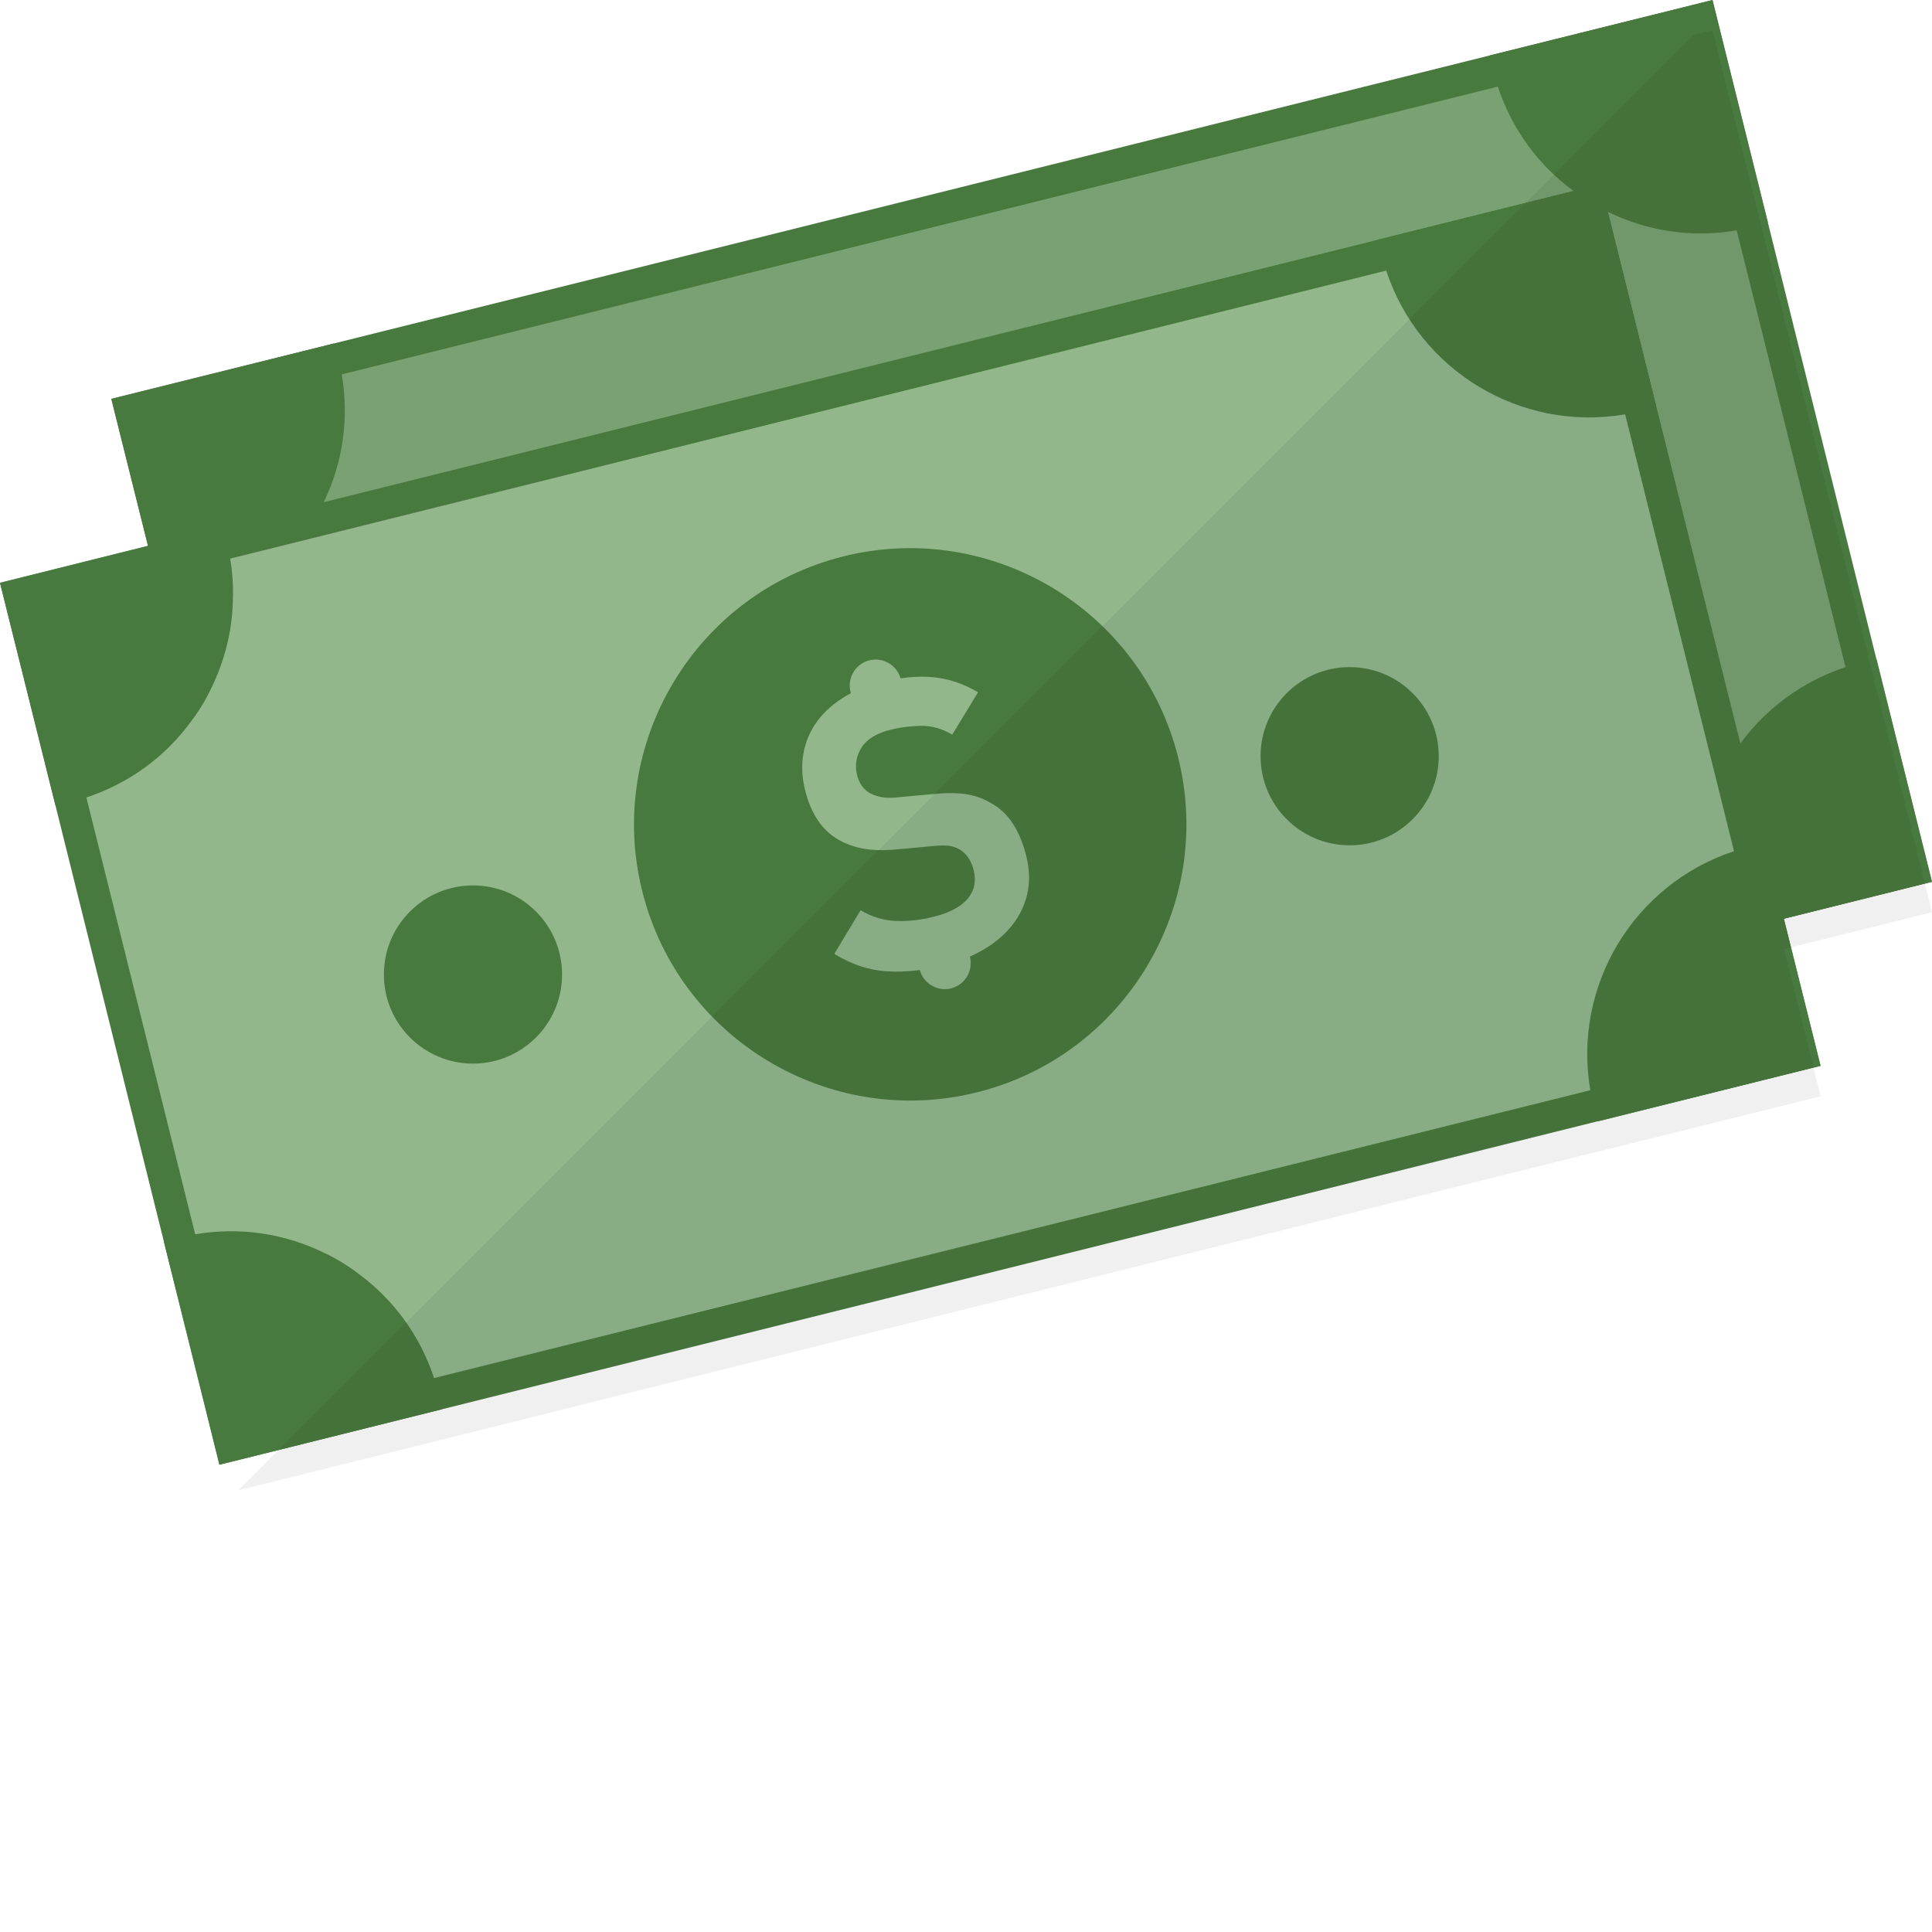
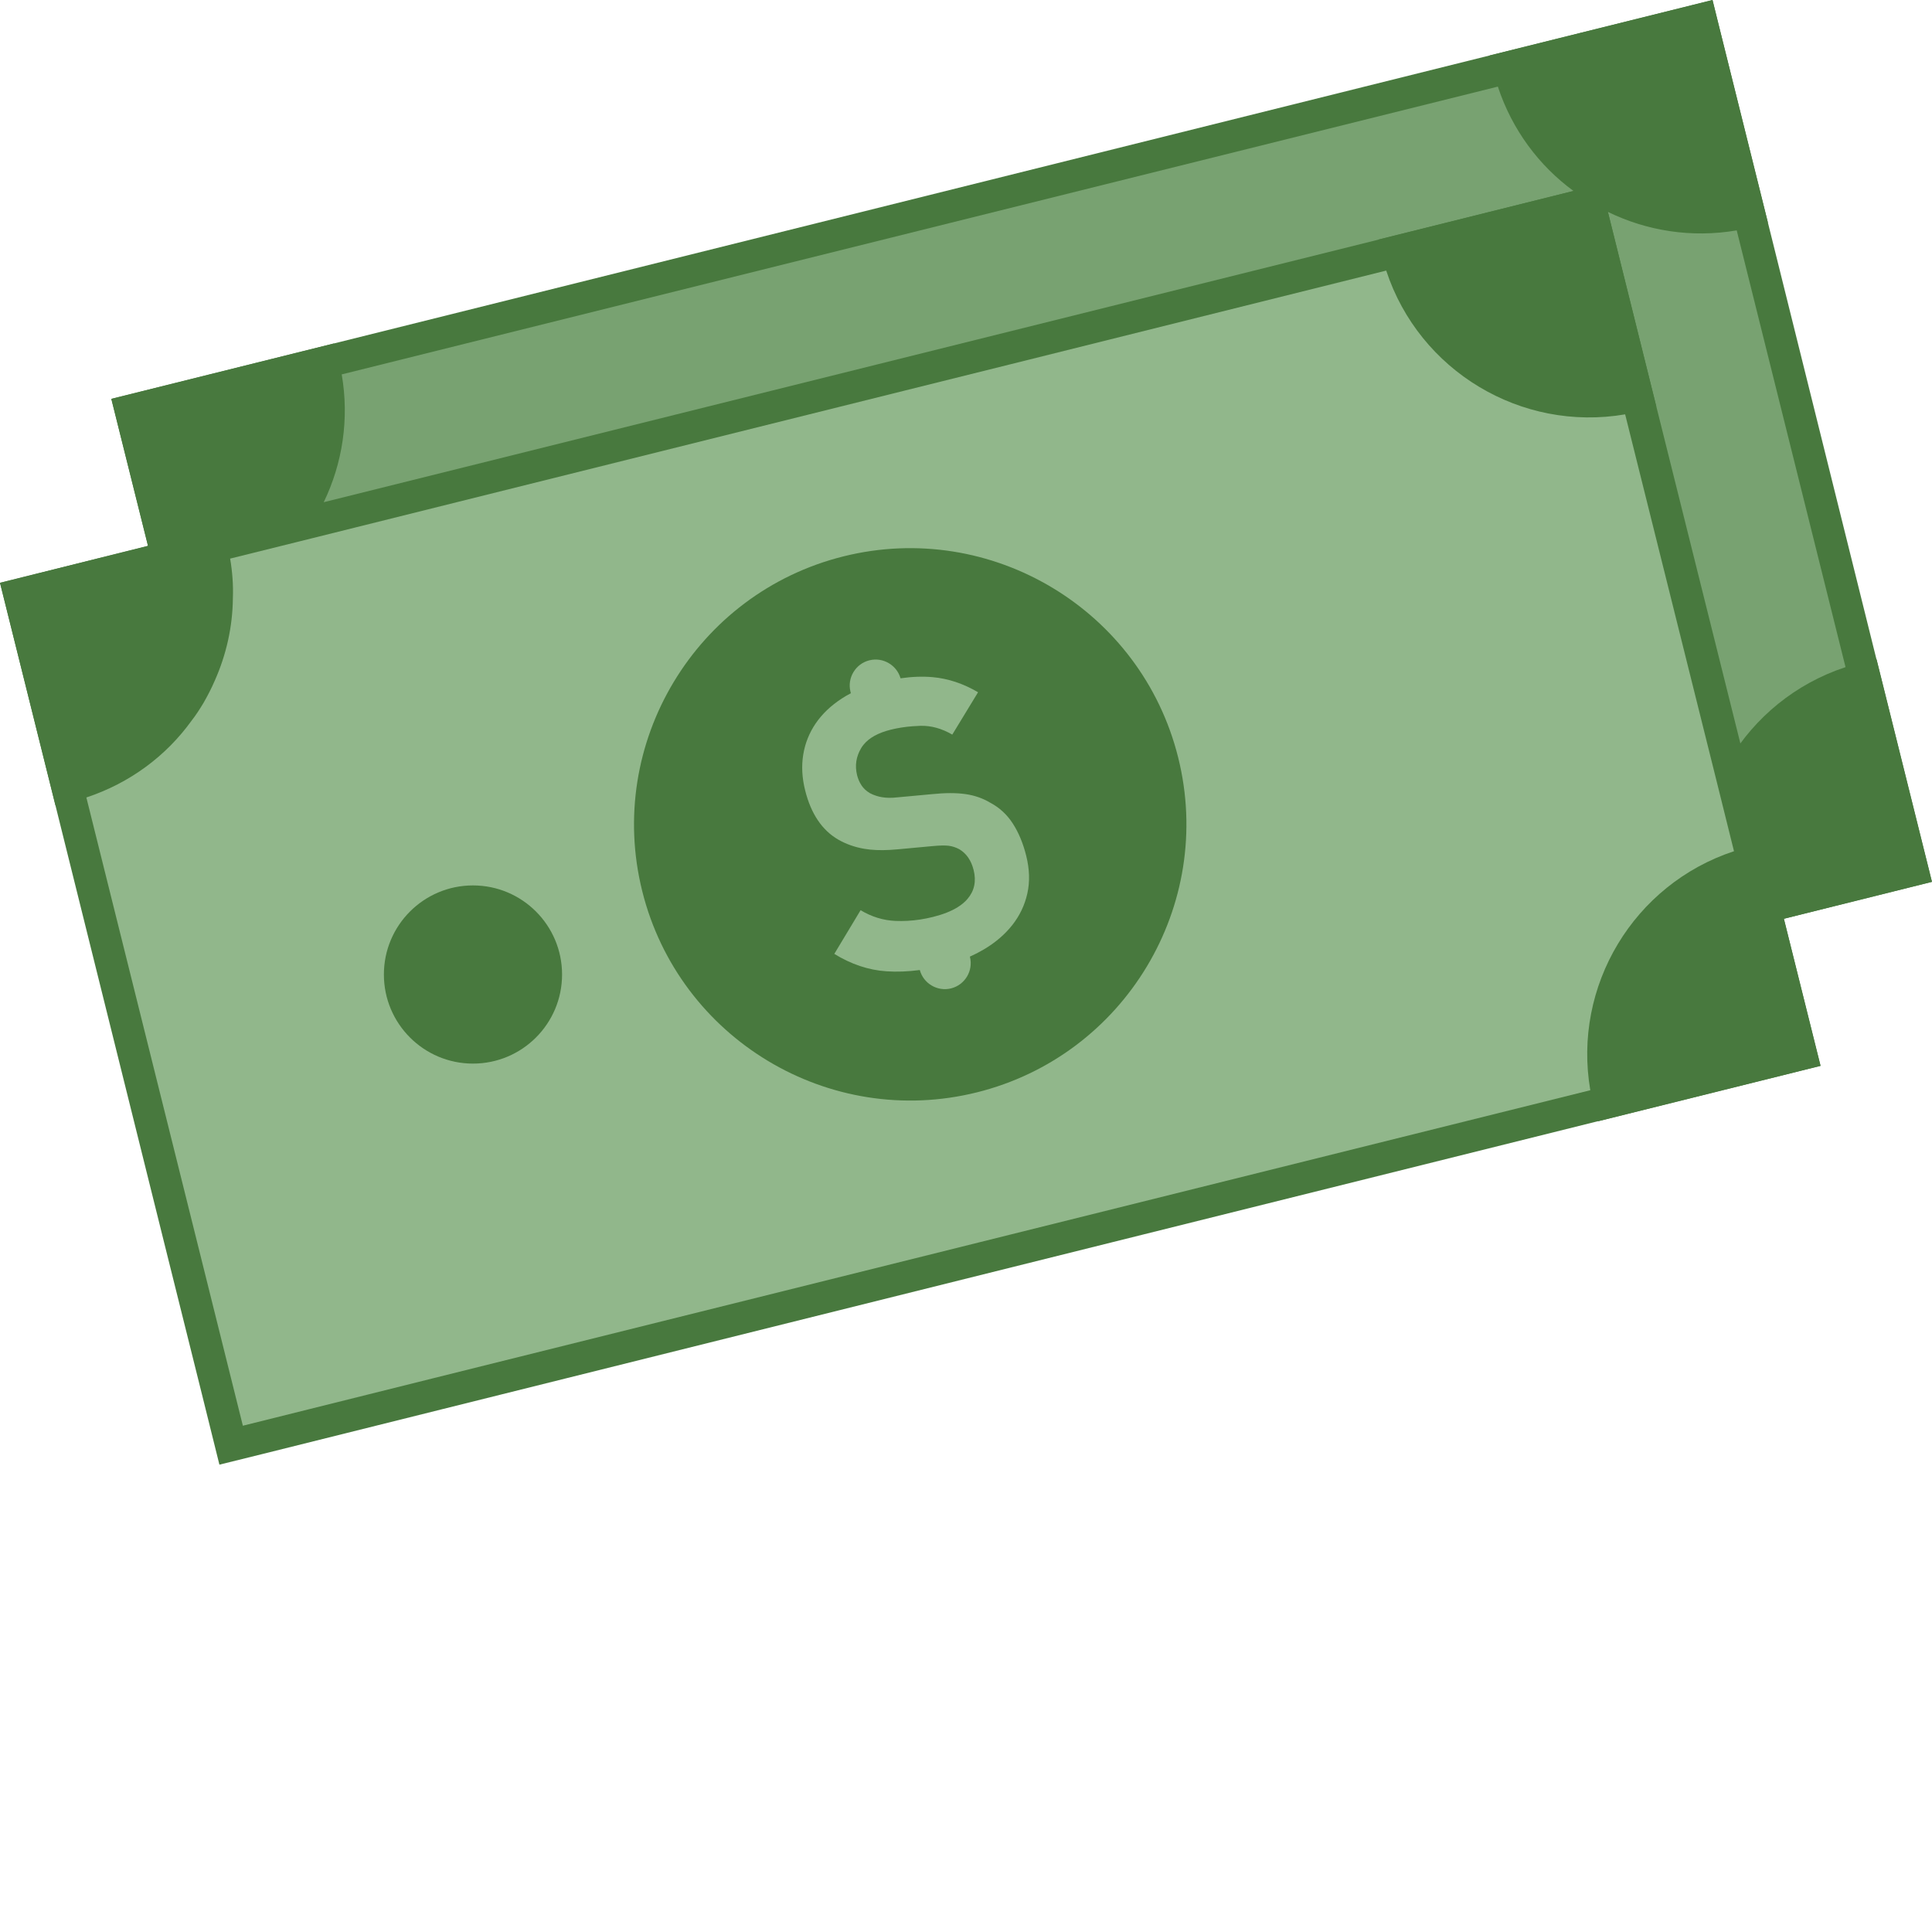
<svg xmlns="http://www.w3.org/2000/svg" version="1.1" id="_x34_" viewBox="0 0 512 512" xml:space="preserve">
  <g>
    <g>
      <g>
        <g>
          <rect x="56.393" y="53.526" transform="matrix(0.97 -0.242 0.242 0.97 -32.977 70.452)" style="fill:#78A271;" width="428.744" height="232.315" />
          <path style="fill:#48793E;" d="M497.291,174.76L468.517,59.003L456.016,8.797L453.832,0l-5.292,1.323L394.83,14.684      L88.504,91.018l-59.003,14.684l9.723,38.96l0.992,4.167l1.058,4.101l2.91,11.708l6.548,26.392l22.291,89.364l12.832,51.595      l1.852,7.341l7.276-1.786l51.661-12.898l279.536-69.587l26.856-6.681l11.444-2.844l4.167-1.059l4.102-0.992l39.225-9.789      L497.291,174.76z M432.6,244.677l-160.34,39.952l-27.65,6.88l-100.014,24.938L93.928,329.08l-12.634-50.735l-24.408-97.897      l-4.432-17.859l-2.91-11.708l-1.058-4.1l-0.992-4.168l-7.673-30.758L90.555,99.22l306.392-76.267l50.668-12.634l12.634,50.735      l28.84,115.757l12.634,50.669l-31.022,7.739l-4.167,0.992l-4.101,1.059l-11.444,2.844L432.6,244.677z" />
        </g>
        <g>
          <g>
            <path style="fill:#48793E;" d="M288.449,240.704c-39.161,9.751-78.953-14.175-88.705-53.336       c-9.751-39.161,14.175-78.953,53.336-88.705c39.161-9.751,78.953,14.175,88.705,53.336       C351.536,191.16,327.61,230.953,288.449,240.704z" />
          </g>
        </g>
        <g>
          <path style="fill:#78A271;" d="M297.958,169.475c-1.542-2.386-3.532-4.224-5.965-5.514c-1.977-1.188-4.174-1.952-6.593-2.298      c-2.419-0.346-5.373-0.343-8.861,0.015l-0.674,0.063l-8.418,0.779c-1.627,0.19-3.035,0.171-4.222-0.044      c-0.495-0.086-0.968-0.202-1.421-0.342c-0.627-0.195-1.205-0.439-1.745-0.729c-0.947-0.564-1.679-1.256-2.215-2.071      c-0.529-0.816-0.917-1.704-1.157-2.667c-0.634-2.545-0.266-4.951,1.101-7.224c0.187-0.311,0.396-0.61,0.634-0.89      c1.47-1.813,3.868-3.13,7.19-3.957c1.803-0.449,3.721-0.754,5.757-0.91c0.682-0.053,1.375-0.09,2.083-0.113      c2.824-0.081,5.645,0.694,8.459,2.326l6.832-11.224c-3.928-2.303-7.942-3.636-12.046-4c-2.631-0.231-5.469-0.134-8.499,0.306      c-0.491-1.725-1.62-3.118-3.066-3.983c-1.507-0.911-3.363-1.243-5.194-0.787c-3.663,0.912-5.92,4.657-5.006,8.326l0.1,0.4      c-0.845,0.438-1.652,0.904-2.419,1.409c-2.886,1.882-5.183,4.079-6.894,6.58c-1.709,2.506-2.814,5.262-3.304,8.265      c-0.495,3.004-0.326,6.157,0.496,9.455c1.556,6.249,4.504,10.624,8.842,13.114c2.046,1.171,4.32,1.971,6.835,2.404      c1.986,0.337,4.24,0.44,6.783,0.293c0.687-0.036,1.388-0.087,2.116-0.158l9.092-0.842c1.022-0.101,1.907-0.155,2.66-0.17      c0.669-0.007,1.234,0.013,1.692,0.071c0.978,0.12,1.929,0.431,2.859,0.926c1.884,1.137,3.148,2.977,3.78,5.516      c0.736,2.956,0.199,5.497-1.605,7.62c-0.693,0.825-1.579,1.569-2.652,2.23c-1.706,1.059-3.887,1.916-6.548,2.579      c-2.261,0.563-4.502,0.906-6.713,1.025c-1.075,0.058-2.138,0.065-3.202,0.022c-3.242-0.141-6.322-1.085-9.239-2.84      l-6.966,11.578c4.478,2.757,9.071,4.291,13.786,4.613c2.806,0.194,5.763,0.079,8.872-0.338c0.966,3.582,4.668,5.769,8.285,4.868      c3.669-0.914,5.918-4.662,5.006-8.326l-0.023-0.093c1.275-0.564,2.497-1.194,3.667-1.886c3.086-1.821,5.608-3.982,7.577-6.479      c1.97-2.497,3.299-5.291,3.989-8.38c0.69-3.089,0.587-6.419-0.302-9.989C300.683,174.706,299.502,171.867,297.958,169.475z" />
        </g>
        <g>
          <circle style="fill:#48793E;" cx="154.893" cy="209.476" r="23.609" />
        </g>
        <g>
          <path style="fill:#48793E;" d="M85.793,133.087c-0.794,1.72-1.72,3.373-2.646,5.027v0.066c-1.191,1.852-2.381,3.572-3.77,5.292      c-4.697,6.085-10.65,11.245-17.661,15.015c-2.91,1.654-6.02,3.043-9.261,4.101c-1.323,0.397-2.712,0.795-4.101,1.191      c-1.389,0.33-2.778,0.595-4.167,0.86l-2.91-11.708l-1.058-4.101l-0.992-4.167l-9.723-38.96l59.003-14.684      c0.397,1.323,0.794,2.646,1.124,4.035c0.397,1.389,0.662,2.778,0.926,4.167C92.605,111.06,90.754,122.834,85.793,133.087z" />
        </g>
        <g>
          <path style="fill:#48793E;" d="M145.792,320.508c0.345,1.384,0.632,2.772,0.871,4.163L87.712,339.35l-14.679-58.951      c1.331-0.438,2.692-0.836,4.085-1.183c1.384-0.345,2.772-0.632,4.162-0.871c27.579-4.736,54.58,11.499,63.33,38.078      C145.05,317.763,145.448,319.124,145.792,320.508z" />
        </g>
        <g>
          <path style="fill:#48793E;" d="M468.517,59.003c-1.389,0.396-2.712,0.793-4.101,1.124c-1.389,0.397-2.778,0.662-4.167,0.926      c-11.973,2.05-23.813,0.132-34.132-4.895c-3.241-1.521-6.284-3.374-9.128-5.556c-9.128-6.681-16.272-16.206-20.042-27.65      c-0.463-1.323-0.86-2.712-1.191-4.101c-0.397-1.389-0.662-2.778-0.926-4.167l53.711-13.361L453.832,0l2.183,8.797      L468.517,59.003z" />
        </g>
        <g>
          <path style="fill:#48793E;" d="M497.321,174.748L512,233.699l-58.951,14.679c-0.441-1.34-0.838-2.701-1.183-4.085      c-0.345-1.384-0.632-2.772-0.871-4.163c-4.736-27.579,11.499-54.579,38.078-63.329c1.331-0.438,2.692-0.836,4.085-1.183      C494.542,175.275,495.93,174.987,497.321,174.748z" />
        </g>
        <g>
          <circle style="fill:#48793E;" cx="387.221" cy="151.625" r="23.609" />
        </g>
      </g>
      <g>
        <g>
          <rect x="26.844" y="102.305" transform="matrix(0.97 -0.242 0.242 0.97 -45.639 64.758)" style="fill:#91B78B;" width="428.745" height="232.315" />
          <path style="fill:#48793E;" d="M472.751,243.486l-0.992-4.166l-1.058-4.102l-2.91-11.708l-6.549-26.393l-22.291-89.364      l-12.832-51.594l-1.852-7.342l-7.276,1.786l-51.661,12.898L85.793,133.087l-26.856,6.681l-11.444,2.844l-4.167,1.059      l-4.101,0.992L0,154.452l14.685,58.937l28.774,115.757l10.055,40.349l4.63,18.654l11.245-2.779l47.758-11.907l306.325-76.333      l59.003-14.684L472.751,243.486z M79.376,143.473l160.339-39.953l27.649-6.88l100.014-24.938l50.669-12.633l12.634,50.734      l24.408,97.897l4.432,17.859l2.91,11.708l1.058,4.101l0.992,4.167l7.673,30.758l-50.734,12.634l-306.392,76.267L64.361,377.83      l-12.634-50.734l-28.84-115.757L10.253,160.67l31.023-7.739l4.167-0.992l4.101-1.059l11.444-2.844L79.376,143.473z" />
        </g>
        <g>
          <g>
            <path style="fill:#48793E;" d="M258.901,289.483c-39.161,9.751-78.953-14.175-88.705-53.336       c-9.751-39.161,14.175-78.953,53.336-88.705c39.161-9.751,78.953,14.175,88.705,53.336       C321.988,239.939,298.061,279.731,258.901,289.483z" />
          </g>
        </g>
        <g>
          <path style="fill:#91B78B;" d="M268.41,218.253c-1.542-2.386-3.532-4.223-5.965-5.514c-1.977-1.188-4.173-1.952-6.593-2.298      c-2.419-0.346-5.373-0.343-8.861,0.015l-0.674,0.063l-8.418,0.779c-1.627,0.19-3.035,0.171-4.222-0.045      c-0.496-0.086-0.968-0.202-1.421-0.342c-0.627-0.195-1.205-0.439-1.745-0.729c-0.947-0.564-1.679-1.256-2.215-2.071      c-0.529-0.816-0.917-1.704-1.157-2.667c-0.634-2.545-0.266-4.951,1.101-7.224c0.187-0.311,0.396-0.61,0.634-0.89      c1.47-1.813,3.868-3.13,7.19-3.957c1.803-0.449,3.721-0.754,5.757-0.91c0.682-0.053,1.375-0.09,2.083-0.113      c2.824-0.081,5.645,0.693,8.459,2.326l6.833-11.225c-3.928-2.303-7.942-3.636-12.046-4c-2.631-0.231-5.469-0.134-8.499,0.306      c-0.491-1.724-1.62-3.118-3.066-3.982c-1.507-0.911-3.363-1.243-5.195-0.787c-3.663,0.912-5.92,4.657-5.006,8.326l0.1,0.4      c-0.845,0.438-1.652,0.904-2.419,1.409c-2.886,1.882-5.183,4.079-6.893,6.58c-1.709,2.506-2.814,5.262-3.304,8.265      c-0.495,3.004-0.326,6.157,0.495,9.455c1.556,6.249,4.504,10.624,8.842,13.114c2.046,1.171,4.32,1.971,6.835,2.404      c1.986,0.336,4.24,0.44,6.783,0.293c0.687-0.036,1.388-0.087,2.116-0.158l9.092-0.842c1.022-0.101,1.907-0.155,2.66-0.17      c0.669-0.007,1.234,0.013,1.692,0.071c0.978,0.12,1.929,0.431,2.859,0.926c1.884,1.137,3.148,2.977,3.781,5.516      c0.736,2.956,0.199,5.497-1.605,7.62c-0.693,0.825-1.579,1.569-2.652,2.23c-1.706,1.059-3.887,1.916-6.548,2.578      c-2.261,0.563-4.502,0.906-6.713,1.025c-1.075,0.058-2.138,0.064-3.202,0.021c-3.242-0.141-6.321-1.085-9.239-2.839      l-6.966,11.578c4.478,2.757,9.071,4.291,13.786,4.613c2.806,0.194,5.763,0.079,8.873-0.338c0.966,3.582,4.668,5.769,8.285,4.868      c3.669-0.914,5.918-4.662,5.006-8.326l-0.023-0.093c1.275-0.564,2.497-1.194,3.667-1.886c3.086-1.821,5.608-3.982,7.577-6.479      c1.97-2.497,3.299-5.291,3.989-8.38c0.69-3.09,0.587-6.419-0.302-9.989C271.134,223.484,269.953,220.645,268.41,218.253z" />
        </g>
        <g>
          <circle style="fill:#48793E;" cx="125.344" cy="258.255" r="23.609" />
        </g>
        <g>
          <path style="fill:#48793E;" d="M61.715,158.487c-0.066,7.673-1.786,15.148-4.829,21.96c-0.86,1.985-1.852,3.903-2.91,5.756      c-0.992,1.654-2.051,3.307-3.241,4.828c-6.681,9.26-16.272,16.471-27.848,20.308c-1.323,0.463-2.646,0.859-4.035,1.19h-0.066      c-1.389,0.331-2.778,0.661-4.101,0.86L0,154.452l39.225-9.79l4.101-0.992l4.167-1.059l11.444-2.844      c0.463,1.323,0.86,2.712,1.19,4.101c0.331,1.389,0.595,2.779,0.86,4.167C61.583,151.542,61.847,155.048,61.715,158.487z" />
        </g>
        <g>
-           <path style="fill:#48793E;" d="M117.146,373.464l-47.758,11.907l-11.245,2.779l-4.63-18.654l-10.055-40.349      c1.389-0.396,2.712-0.794,4.101-1.125c1.389-0.397,2.778-0.661,4.167-0.925c11.972-2.051,23.813-0.132,34.132,4.895      c3.242,1.521,6.284,3.373,9.128,5.555c9.128,6.681,16.272,16.206,20.043,27.65c0.463,1.323,0.86,2.712,1.191,4.101      C116.617,370.686,116.881,372.075,117.146,373.464z" />
-         </g>
+           </g>
        <g>
          <path style="fill:#48793E;" d="M424.264,48.799l14.679,58.951c-1.341,0.441-2.701,0.838-4.085,1.183      c-1.393,0.347-2.782,0.634-4.163,0.871c-27.579,4.736-54.58-11.498-63.329-38.078c-0.441-1.34-0.838-2.701-1.183-4.085      c-0.345-1.384-0.632-2.772-0.871-4.163L424.264,48.799z" />
        </g>
        <g>
          <path style="fill:#48793E;" d="M467.772,223.526l14.679,58.951L423.5,297.157c-0.441-1.34-0.838-2.701-1.182-4.085      c-0.345-1.384-0.632-2.772-0.871-4.163c-4.736-27.579,11.499-54.579,38.078-63.329c1.331-0.438,2.692-0.836,4.085-1.182      C464.993,224.053,466.382,223.766,467.772,223.526z" />
        </g>
        <g>
-           <circle style="fill:#48793E;" cx="357.673" cy="200.403" r="23.609" />
-         </g>
+           </g>
      </g>
    </g>
-     <path style="opacity:0.06;fill:#040000;" d="M497.29,182.789l-28.773-115.75l-12.502-50.206l-2.183-8.798l-5.011,1.253   L63.167,394.943l6.221-1.537l47.758-11.907l306.326-76.332l0.02-0.005c0.003,0.01,0.006,0.019,0.009,0.031l58.952-14.68   l-0.006-0.024l0.029-0.007l-9.723-38.961l23.03-5.747L512,241.735l-14.679-58.952C497.31,182.784,497.3,182.788,497.29,182.789z" />
  </g>
</svg>